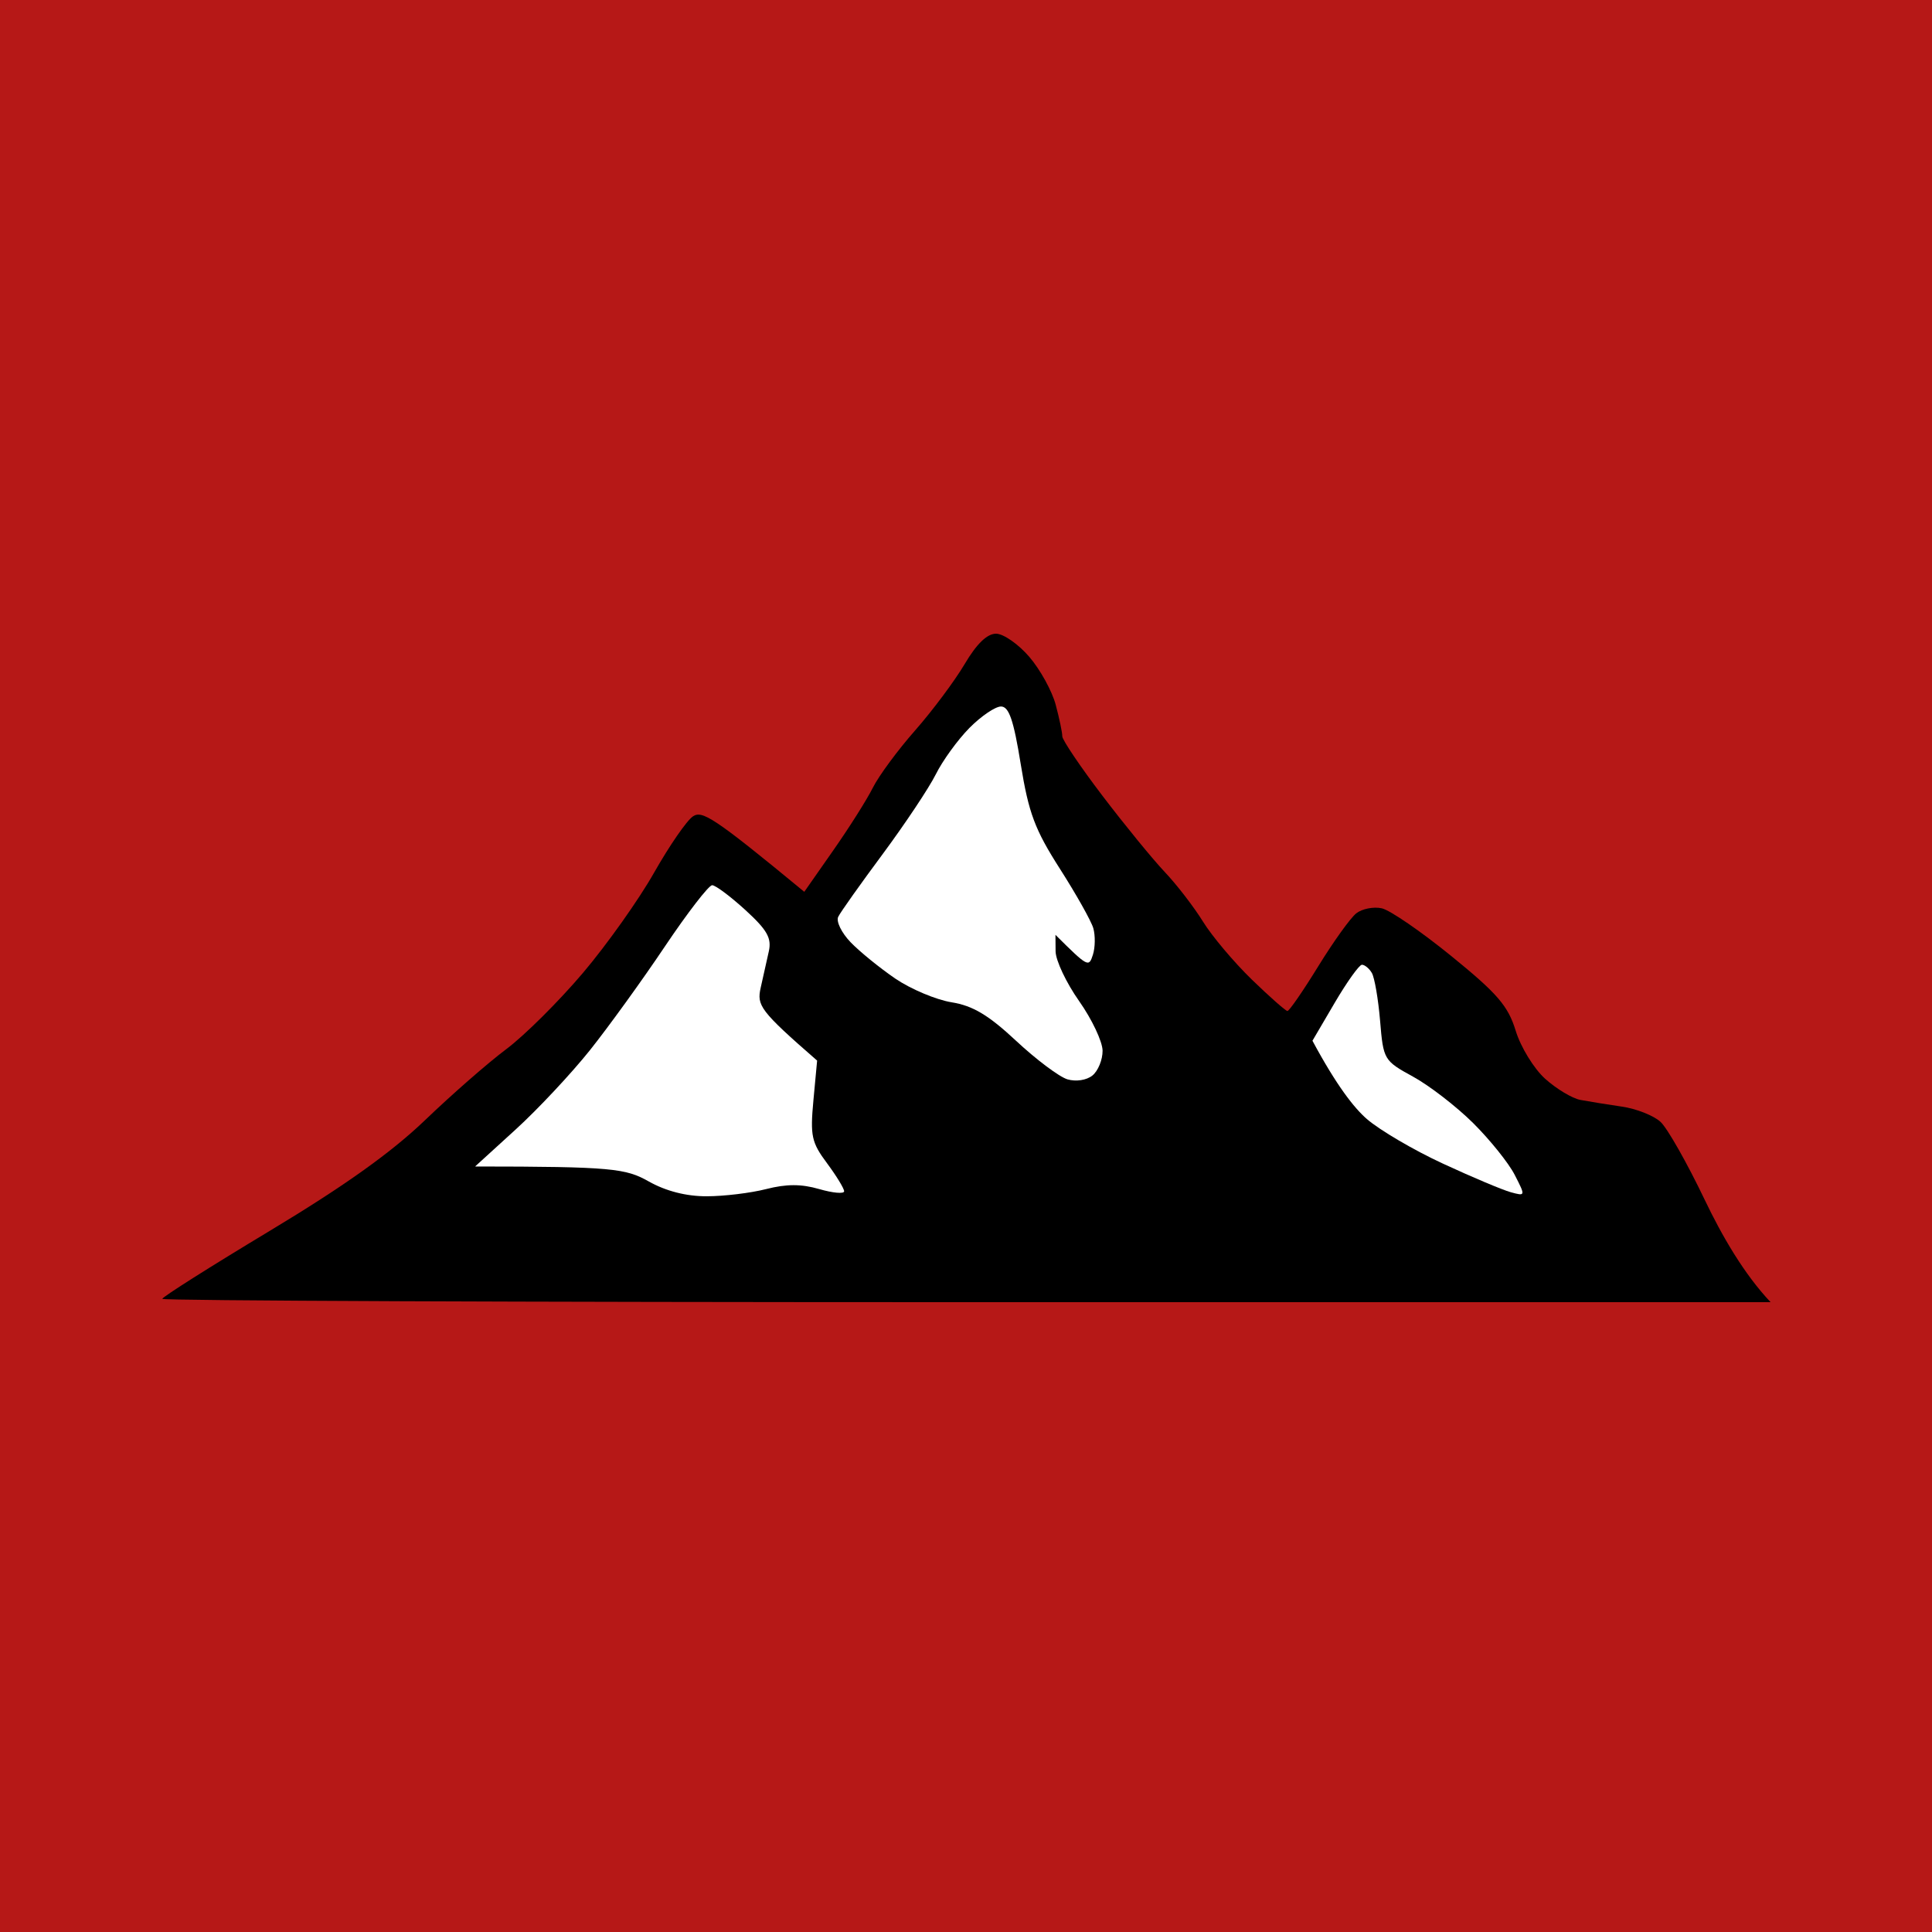
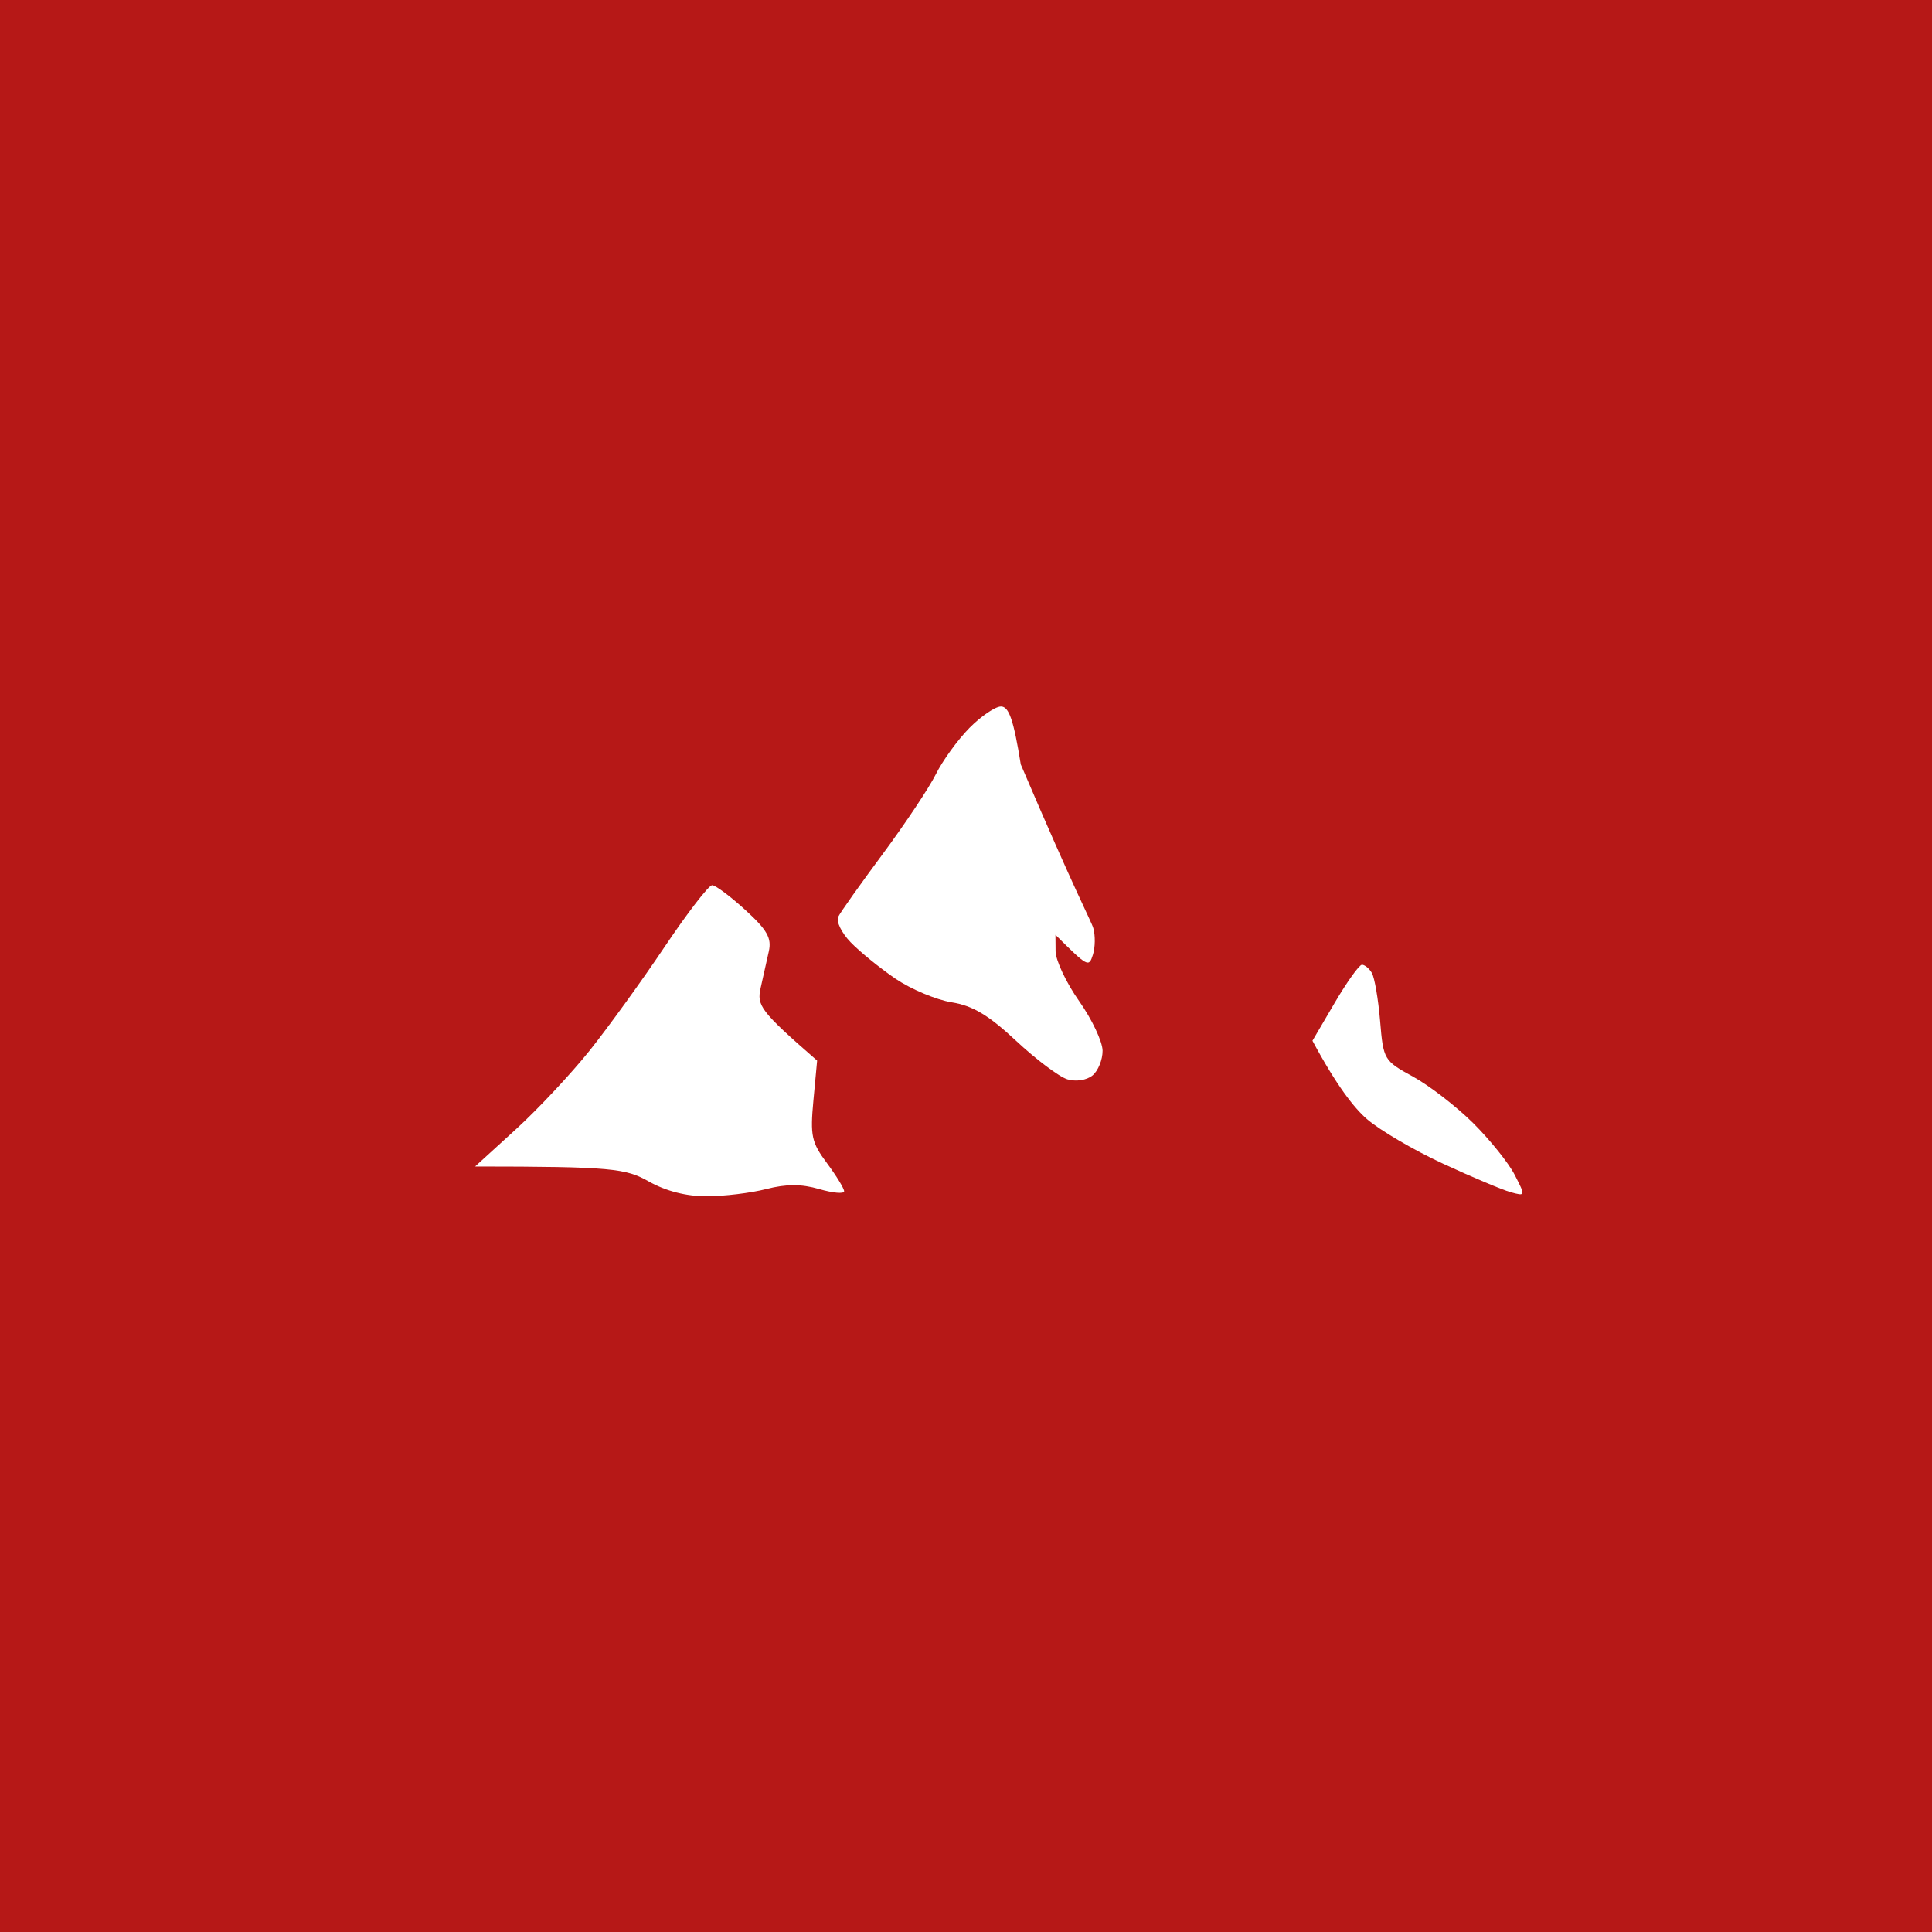
<svg xmlns="http://www.w3.org/2000/svg" width="1564" height="1564" viewBox="0 0 1564 1564" fill="none">
  <rect width="1564" height="1564" fill="#B61817" />
-   <path d="M740.833 591.271C754.817 575.358 772.819 551.247 780.856 537.692C790.572 521.225 799.055 512.992 806.306 512.992C812.307 512.992 824.415 521.458 833.256 531.745C842.096 542.032 851.74 559.552 854.634 570.589C857.581 581.626 859.992 593.092 859.938 596.039C859.938 598.986 874.565 620.685 892.514 644.26C910.463 667.834 933.126 695.588 942.878 705.875C952.629 716.162 966.559 734.272 973.846 746.059C981.133 757.846 998.921 778.956 1013.33 792.94C1027.75 806.924 1040.77 818.39 1042.21 818.444C1043.66 818.444 1054.91 802.156 1067.13 782.278C1079.4 762.347 1093.22 743.059 1097.93 739.362C1102.65 735.665 1111.92 733.843 1118.56 735.29C1125.21 736.736 1150.66 754.257 1175.09 774.134C1212.27 804.353 1220.84 814.318 1227.01 834.464C1231.08 847.751 1241.79 865.164 1250.85 873.308C1259.85 881.399 1272.65 889.114 1279.3 890.4C1285.94 891.632 1301 894.097 1312.78 895.811C1324.57 897.472 1338.72 903.098 1344.24 908.188C1349.81 913.332 1365.83 941.621 1379.92 971.089C1394.01 1000.56 1411.8 1031.31 1433.34 1054.14H782.356C424.29 1054.14 131.376 1052.96 131.376 1051.46C131.376 1049.96 170.435 1025.26 218.173 996.539C278.824 960.052 316.758 932.995 344.083 906.795C365.568 886.167 395.197 860.235 409.985 849.198C424.719 838.161 452.58 810.407 471.922 787.583C491.264 764.758 517.196 728.217 529.519 706.411C541.895 684.604 555.987 664.137 560.969 660.869C568.363 655.993 577.096 660.869 651.089 721.949L674.502 688.462C687.415 670.031 701.881 647.153 706.65 637.562C711.472 627.972 726.849 607.13 740.833 591.271Z" fill="black" />
-   <path d="M757.549 626.847C763.014 615.81 775.283 598.932 784.713 589.342C794.196 579.751 805.716 571.929 810.324 571.929C816.807 571.929 820.557 582.966 826.344 618.81C832.719 658.19 837.809 671.692 857.955 703.196C871.135 723.824 883.351 745.523 885.066 751.417C886.727 757.311 886.619 766.955 884.744 772.849C881.422 783.189 880.887 783.082 854.419 756.775L854.526 770.17C854.633 777.51 863.152 795.619 873.546 810.354C883.941 825.088 892.46 843.144 892.567 850.538C892.62 857.878 888.923 866.933 884.369 870.629C879.601 874.487 871.028 875.773 864.063 873.737C857.419 871.701 838.774 857.717 822.539 842.554C800.197 821.712 787.553 814.158 770.3 811.372C757.763 809.336 737.296 800.709 724.758 792.19C712.221 783.618 695.987 770.437 688.593 762.776C681.253 755.168 676.698 745.845 678.574 742.148C680.395 738.397 696.683 715.466 714.739 691.141C732.742 666.816 752.03 637.884 757.549 626.847Z" fill="white" />
+   <path d="M757.549 626.847C763.014 615.81 775.283 598.932 784.713 589.342C794.196 579.751 805.716 571.929 810.324 571.929C816.807 571.929 820.557 582.966 826.344 618.81C871.135 723.824 883.351 745.523 885.066 751.417C886.727 757.311 886.619 766.955 884.744 772.849C881.422 783.189 880.887 783.082 854.419 756.775L854.526 770.17C854.633 777.51 863.152 795.619 873.546 810.354C883.941 825.088 892.46 843.144 892.567 850.538C892.62 857.878 888.923 866.933 884.369 870.629C879.601 874.487 871.028 875.773 864.063 873.737C857.419 871.701 838.774 857.717 822.539 842.554C800.197 821.712 787.553 814.158 770.3 811.372C757.763 809.336 737.296 800.709 724.758 792.19C712.221 783.618 695.987 770.437 688.593 762.776C681.253 755.168 676.698 745.845 678.574 742.148C680.395 738.397 696.683 715.466 714.739 691.141C732.742 666.816 752.03 637.884 757.549 626.847Z" fill="white" />
  <path d="M477.6 850.109C492.656 831.196 519.981 793.423 538.251 766.151C556.575 738.88 573.774 716.591 576.506 716.591C579.185 716.591 591.294 725.646 603.403 736.683C621.084 752.864 624.781 759.4 622.37 770.17C620.709 777.51 617.762 790.797 615.78 799.638C612.618 813.943 614.976 818.069 661.482 858.574L658.482 890.721C655.803 919.547 656.928 924.797 669.465 941.621C677.127 951.962 683.396 962.195 683.342 964.392C683.289 966.589 674.18 965.785 663.143 962.57C648.677 958.391 636.675 958.391 620.28 962.57C607.743 965.785 586.043 968.41 572.059 968.41C555.557 968.464 539.055 964.231 525.178 956.409C506.533 945.907 495.978 944.354 384.588 944.3L417.378 914.403C435.434 897.955 462.491 869.022 477.6 850.109Z" fill="white" />
  <path d="M1062.46 842.501L1080.47 811.8C1090.38 794.923 1100.29 781.046 1102.49 780.992C1104.68 780.939 1108.33 783.886 1110.52 787.583C1112.72 791.28 1115.72 808.693 1117.22 826.374C1119.85 857.931 1120.28 858.628 1144.01 871.647C1157.3 878.934 1179.16 895.865 1192.66 909.26C1206.11 922.654 1221.22 941.407 1226.15 950.997C1235.04 968.303 1234.99 968.41 1223.04 965.142C1216.4 963.32 1191.7 952.926 1168.12 941.996C1144.55 931.12 1116.85 914.832 1106.51 905.884C1096.17 896.883 1082.07 878.988 1062.46 842.501Z" fill="white" />
</svg>